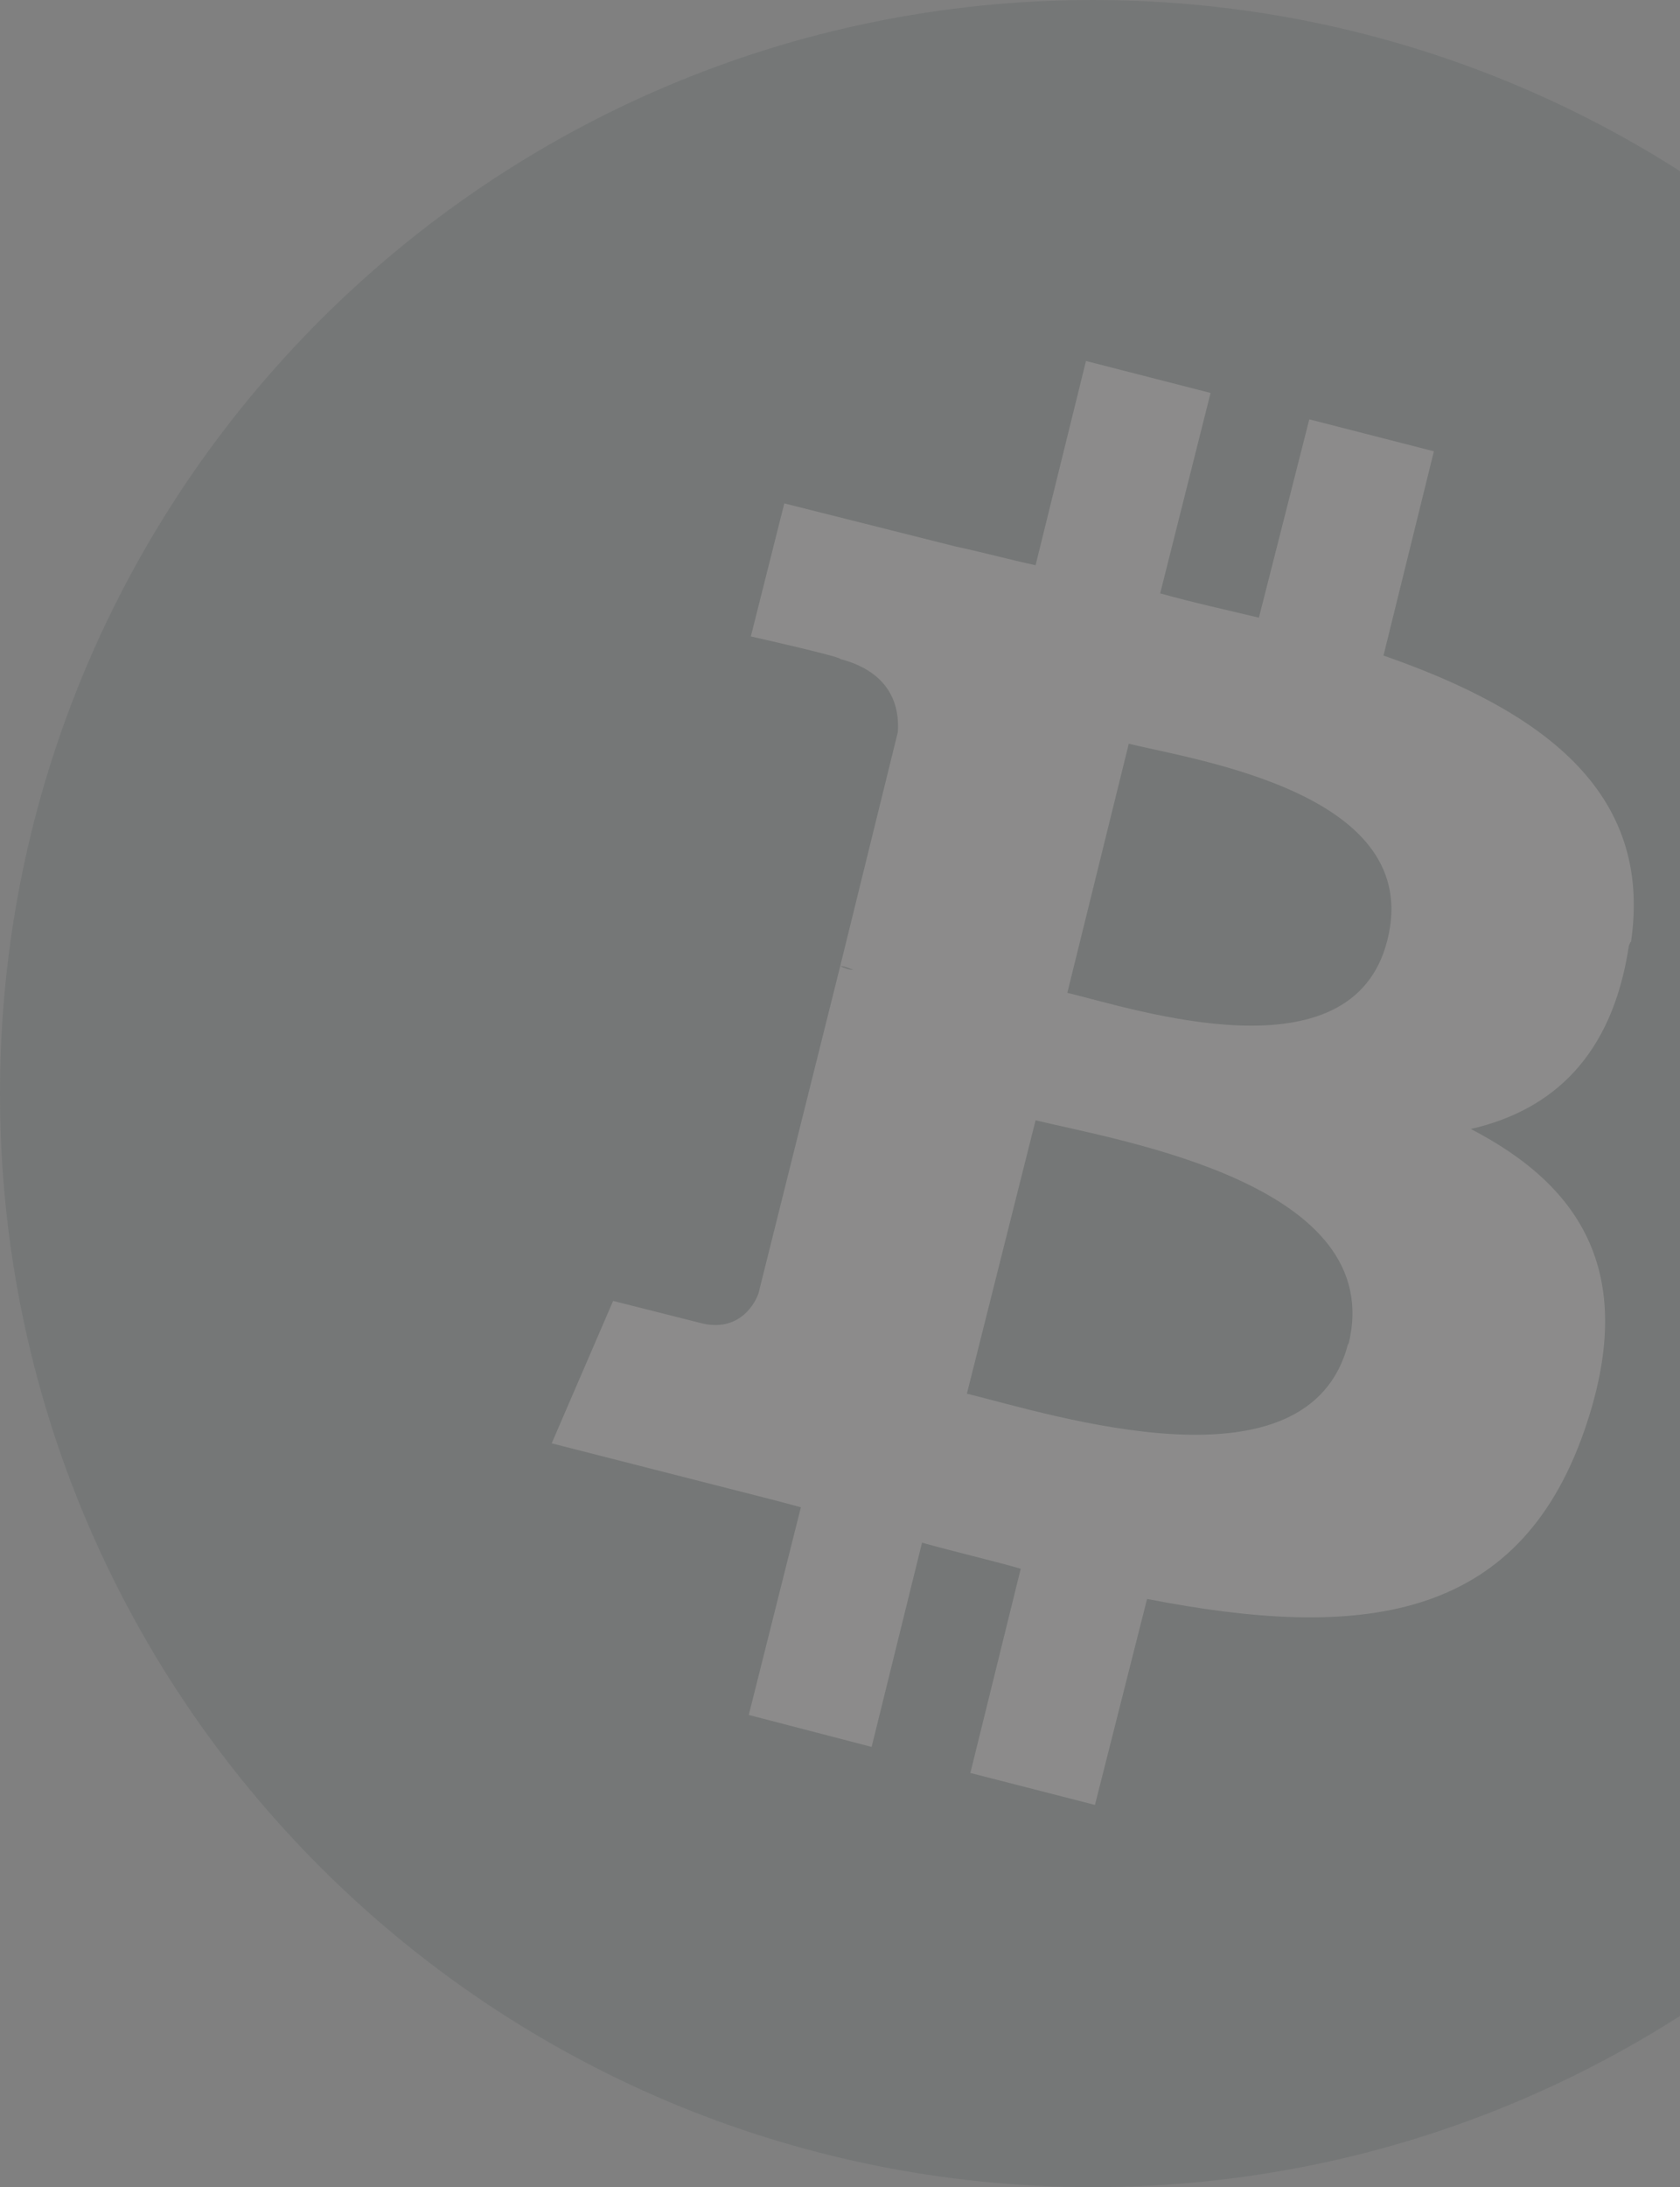
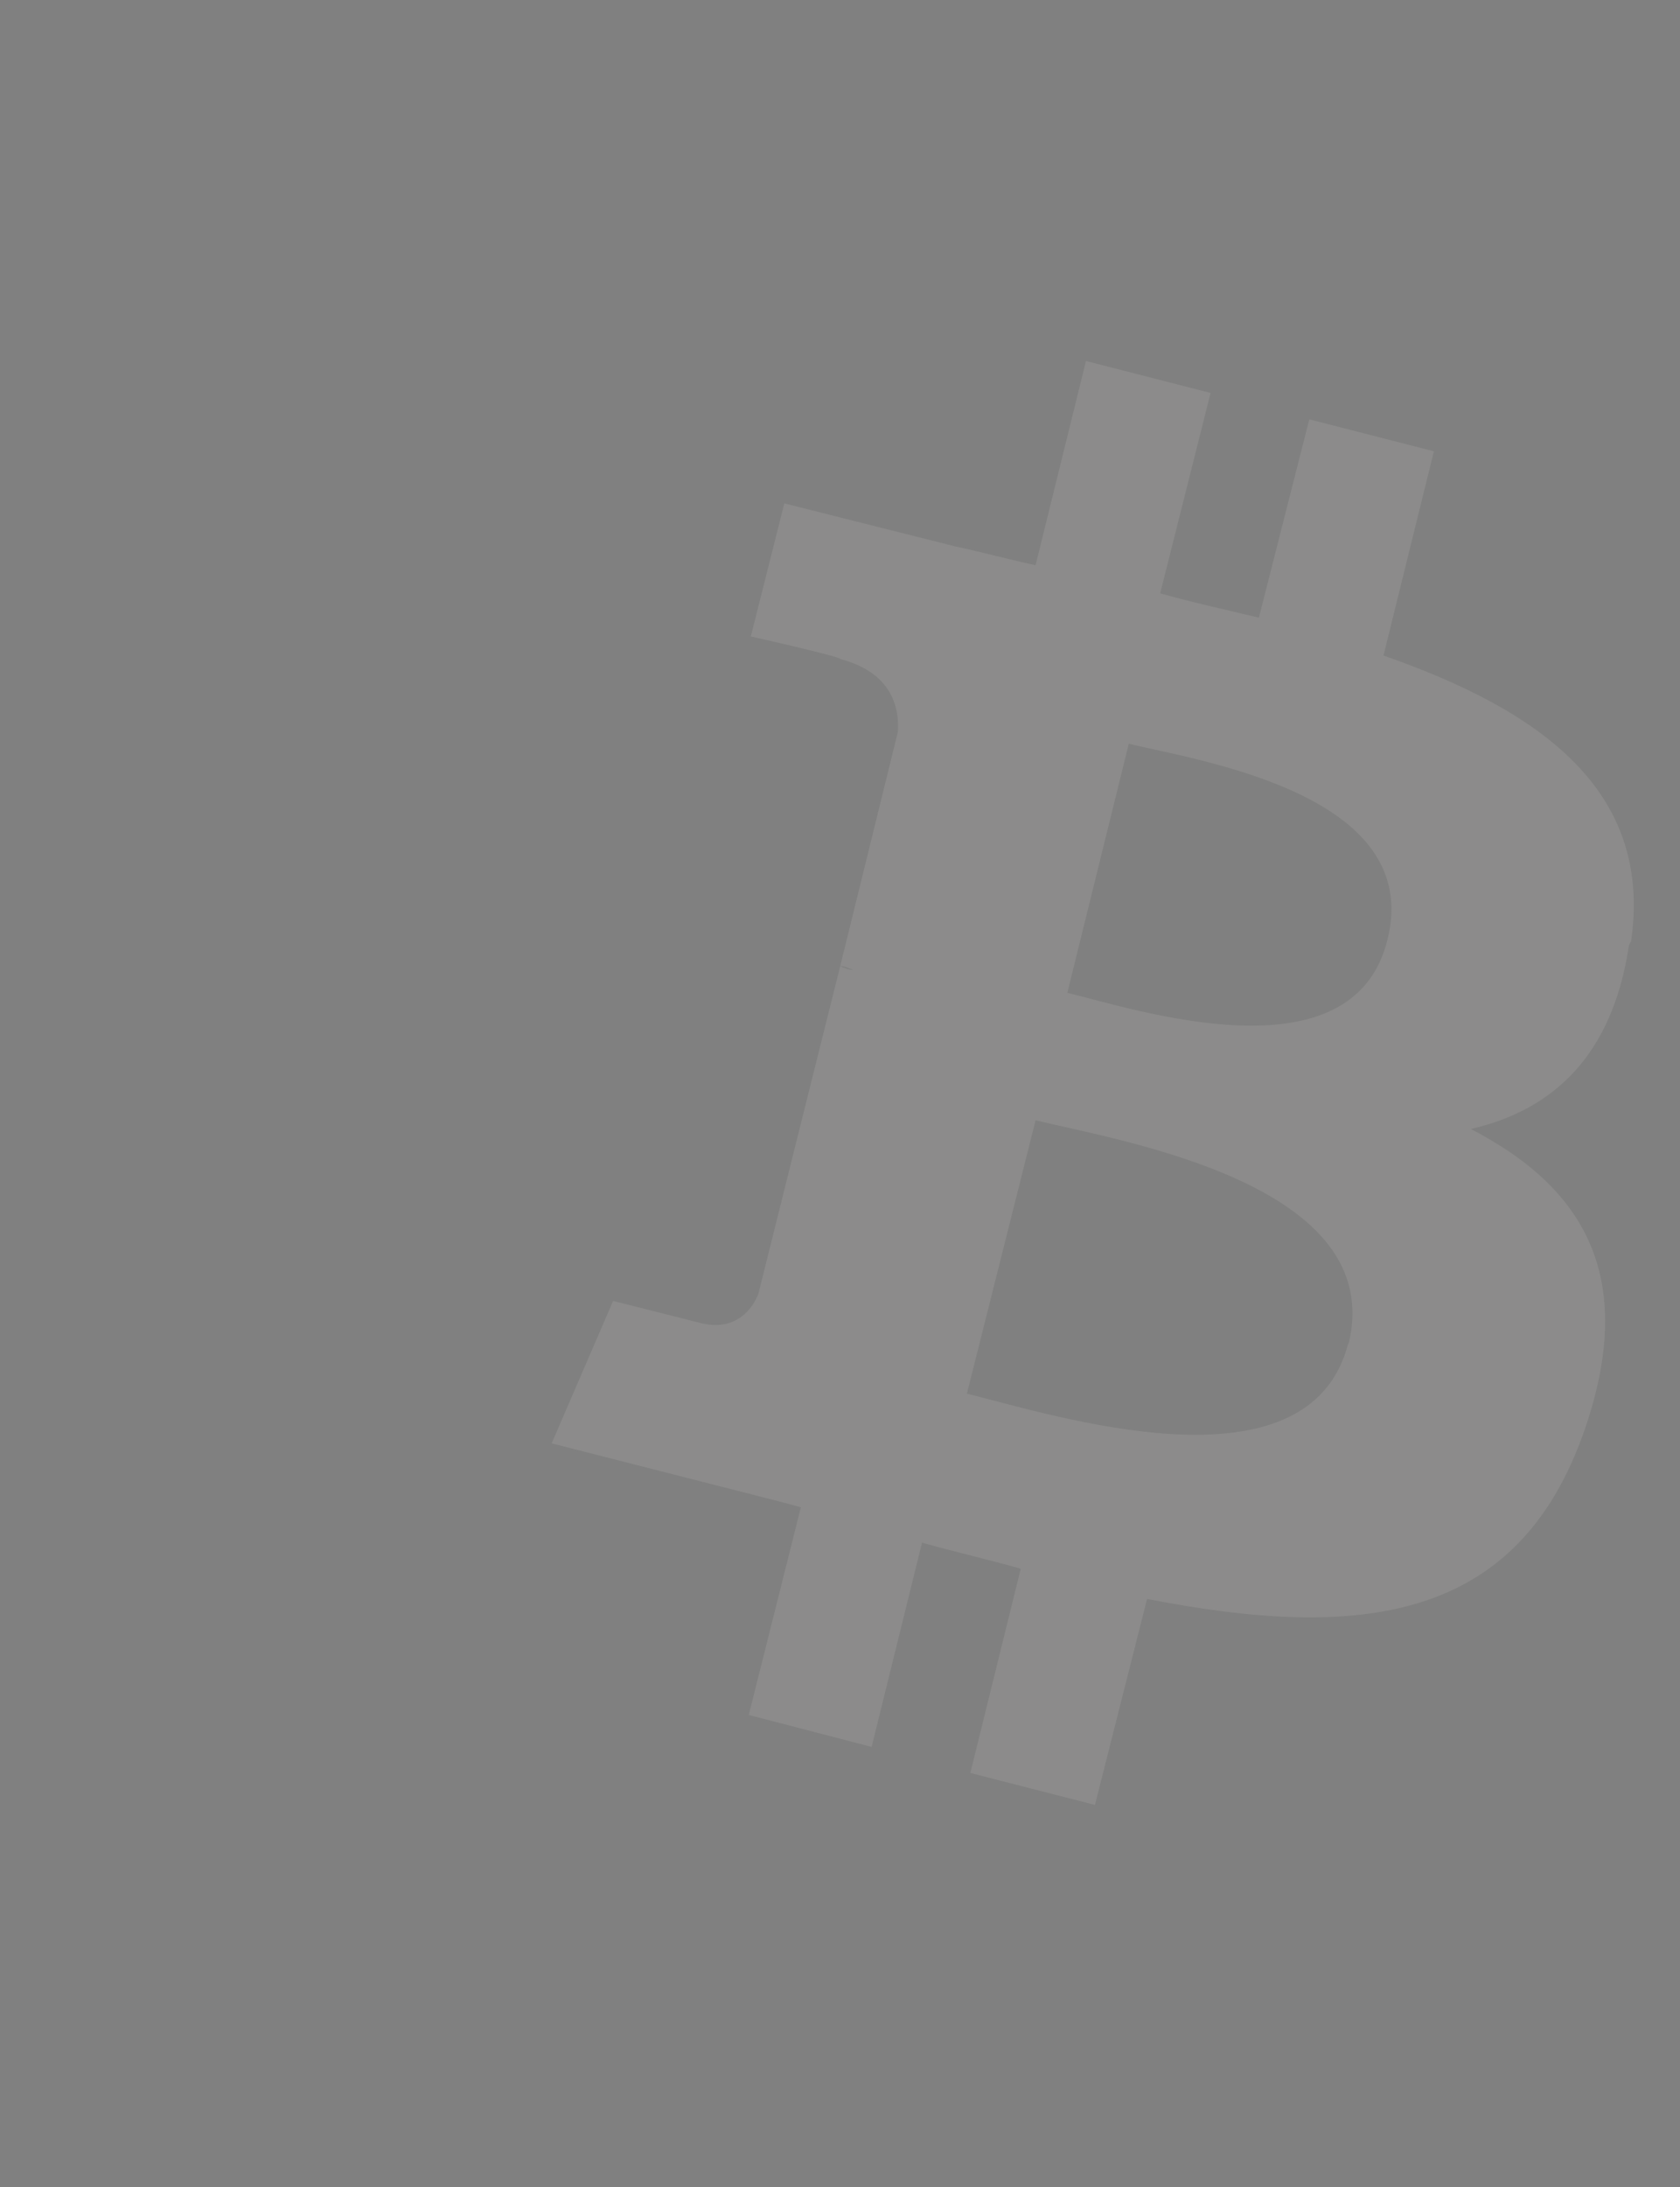
<svg xmlns="http://www.w3.org/2000/svg" width="226" height="294" viewBox="0 0 226 294" fill="none">
  <rect x="0" y="0" width="226" height="294" fill="#808080" stroke="none" />
  <g opacity="0.1">
-     <path d="M147 294C228.186 294 294 228.186 294 147C294 65.814 228.186 0 147 0C65.814 0 0 65.814 0 147C0 228.186 65.814 294 147 294Z" fill="#122827" />
    <path d="M219.405 126.64C222.423 106.235 207.147 95.45 186.114 88.119L192.893 60.664L176.131 56.369L169.352 83.029C165.08 82.002 160.576 81.022 156.072 79.761L162.851 52.82L146.09 48.524L139.31 75.979C135.828 75.232 132.067 74.205 128.538 73.458L105.508 67.668L101.004 85.551C101.004 85.551 113.262 88.306 113.03 88.586C119.809 90.36 121.016 94.889 120.784 98.391L113.03 129.861C113.541 129.861 114.052 130.095 114.794 130.375C114.284 130.375 113.541 130.141 113.03 129.861L102.026 173.891C101.283 175.899 99.008 178.934 94.504 177.907L82.478 174.872L74.213 194.016L95.99 199.572C99.983 200.599 103.976 201.58 107.737 202.607L100.726 230.528L117.255 234.824L124.034 207.369C128.538 208.63 133.042 209.657 137.314 210.871L130.535 238.326L147.297 242.622L154.308 214.933C182.817 220.49 204.129 218.202 213.137 192.288C220.38 171.417 212.905 159.557 197.861 151.76C208.865 149.238 216.898 141.954 219.127 127.106L219.359 126.593L219.405 126.64ZM181.378 180.522C176.131 201.393 141.353 190.093 130.07 187.339L139.31 150.592C150.593 153.347 186.857 159.137 181.378 180.802V180.568V180.522ZM186.624 126.406C181.888 145.269 152.822 135.698 143.582 133.456L151.847 99.979C161.365 102.266 191.639 106.796 186.624 126.406Z" fill="#FCF8F0" />
  </g>
</svg>